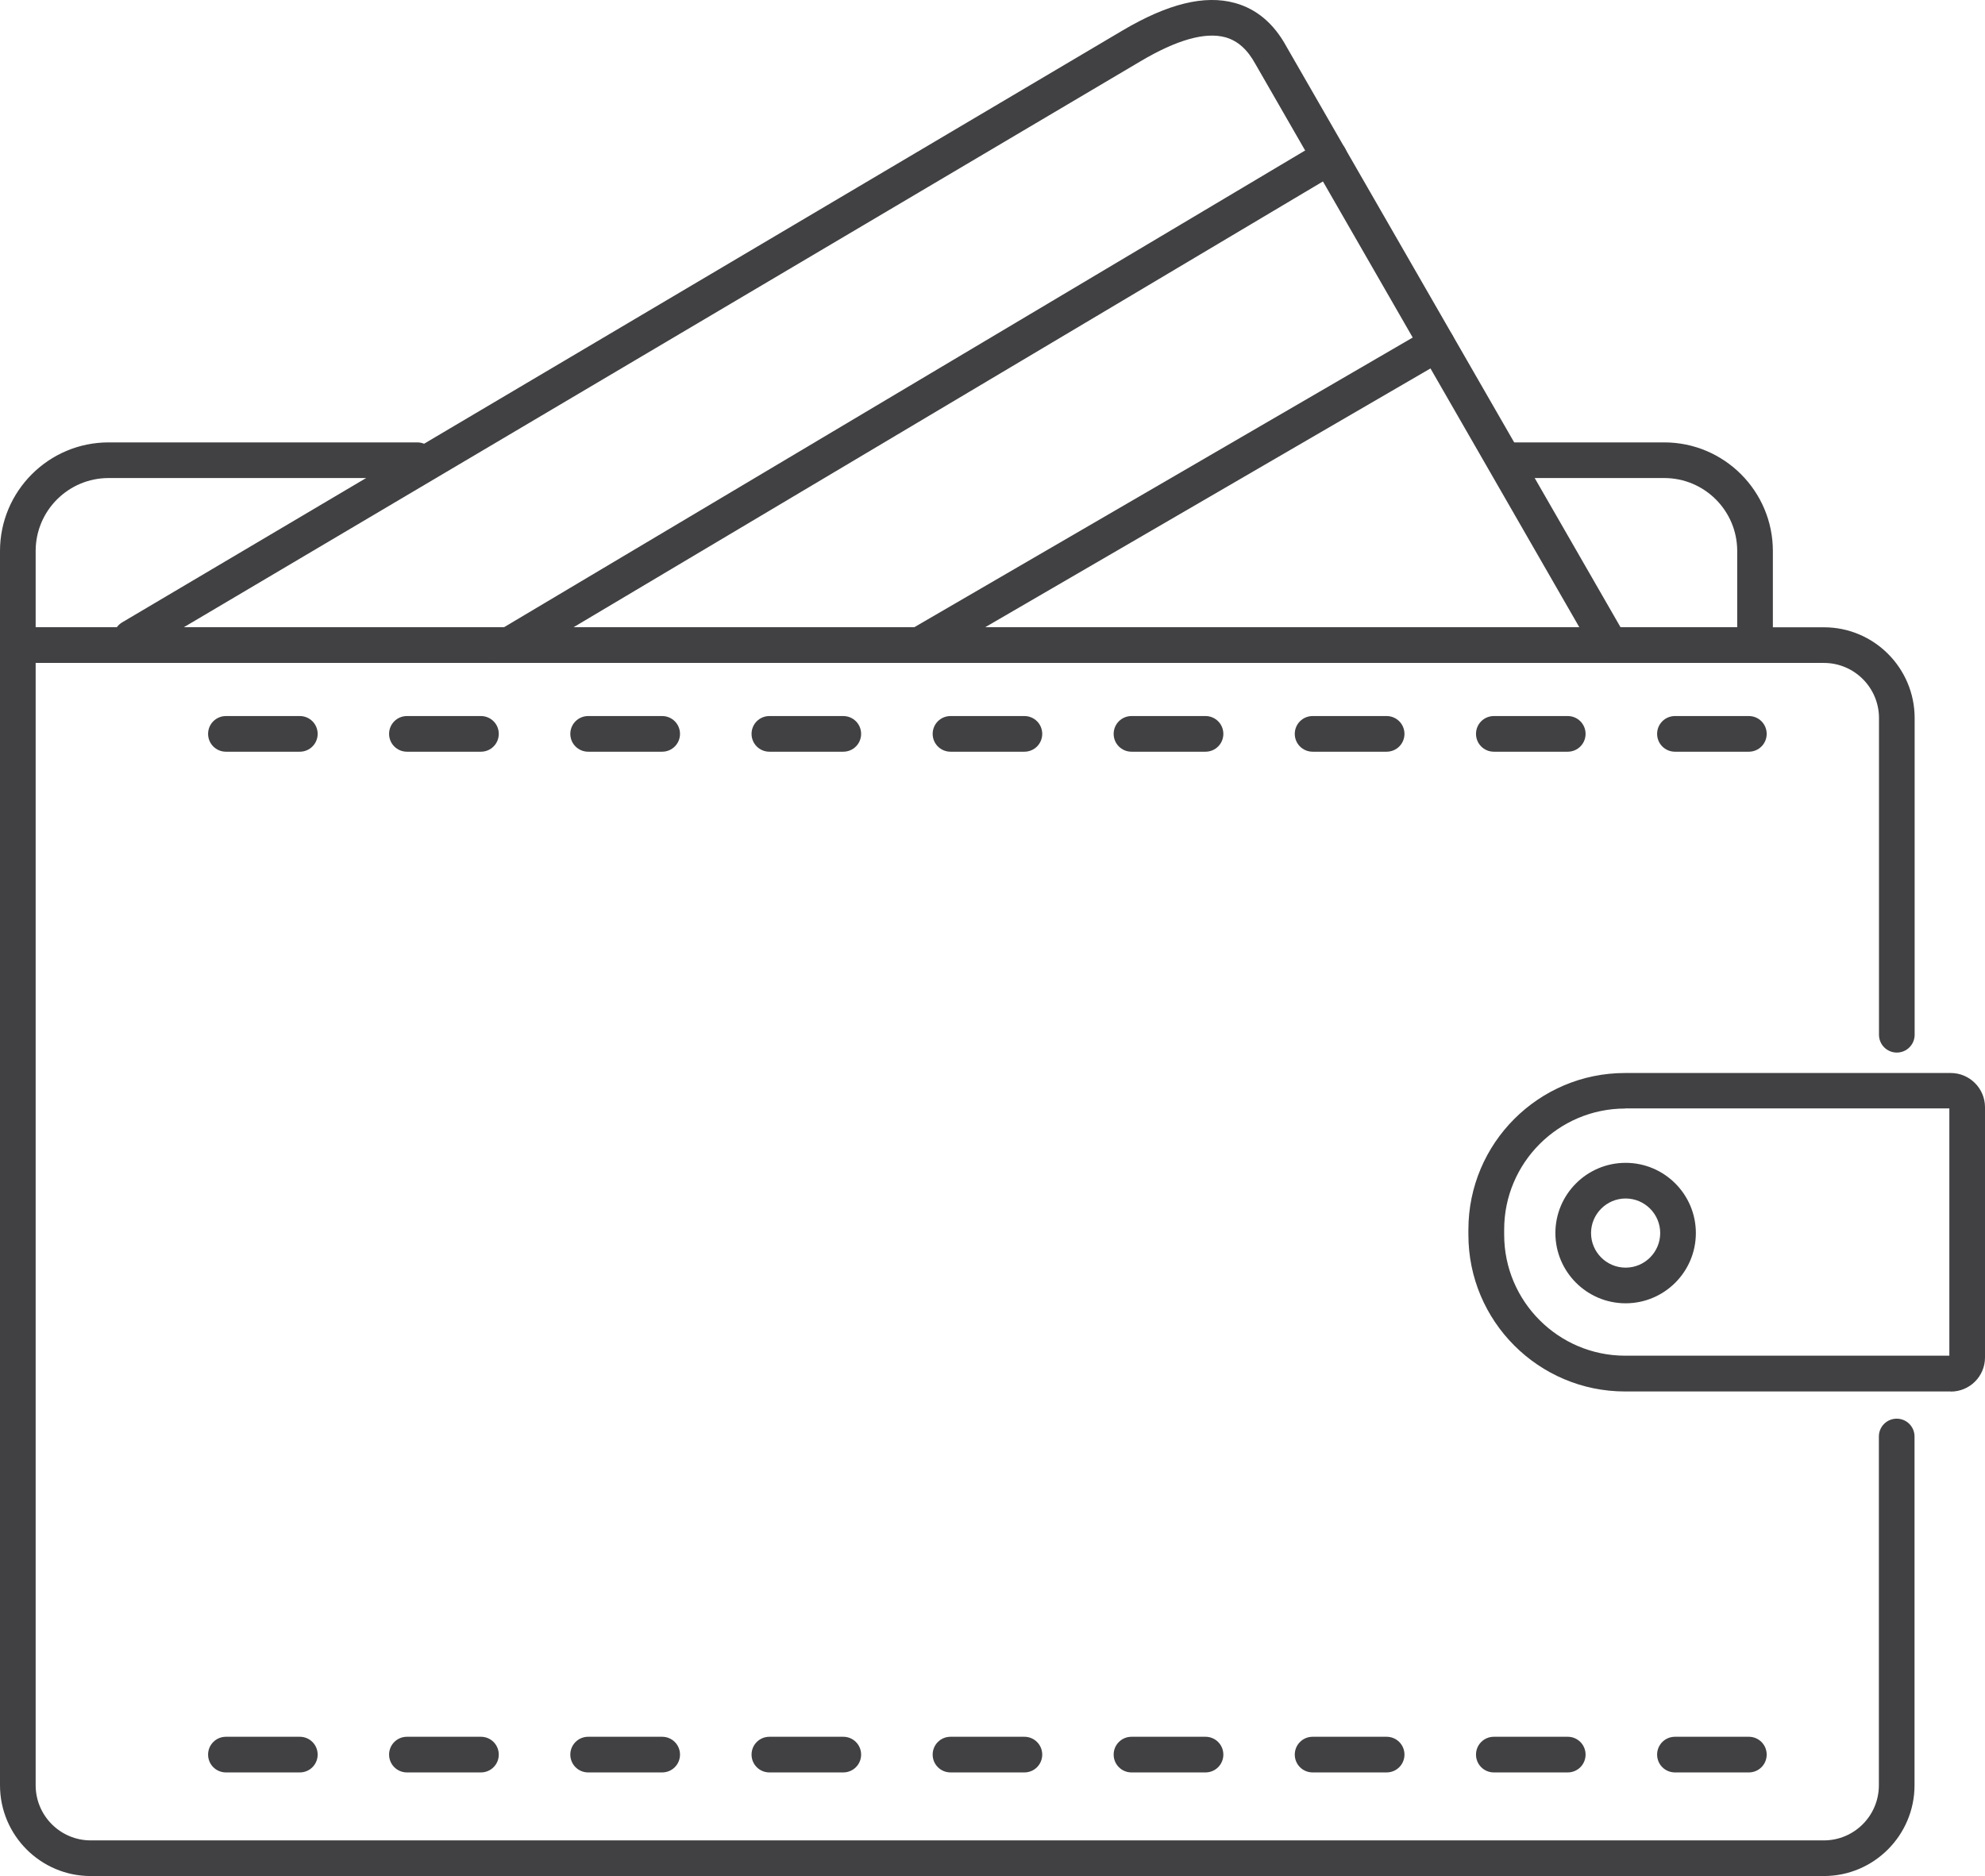
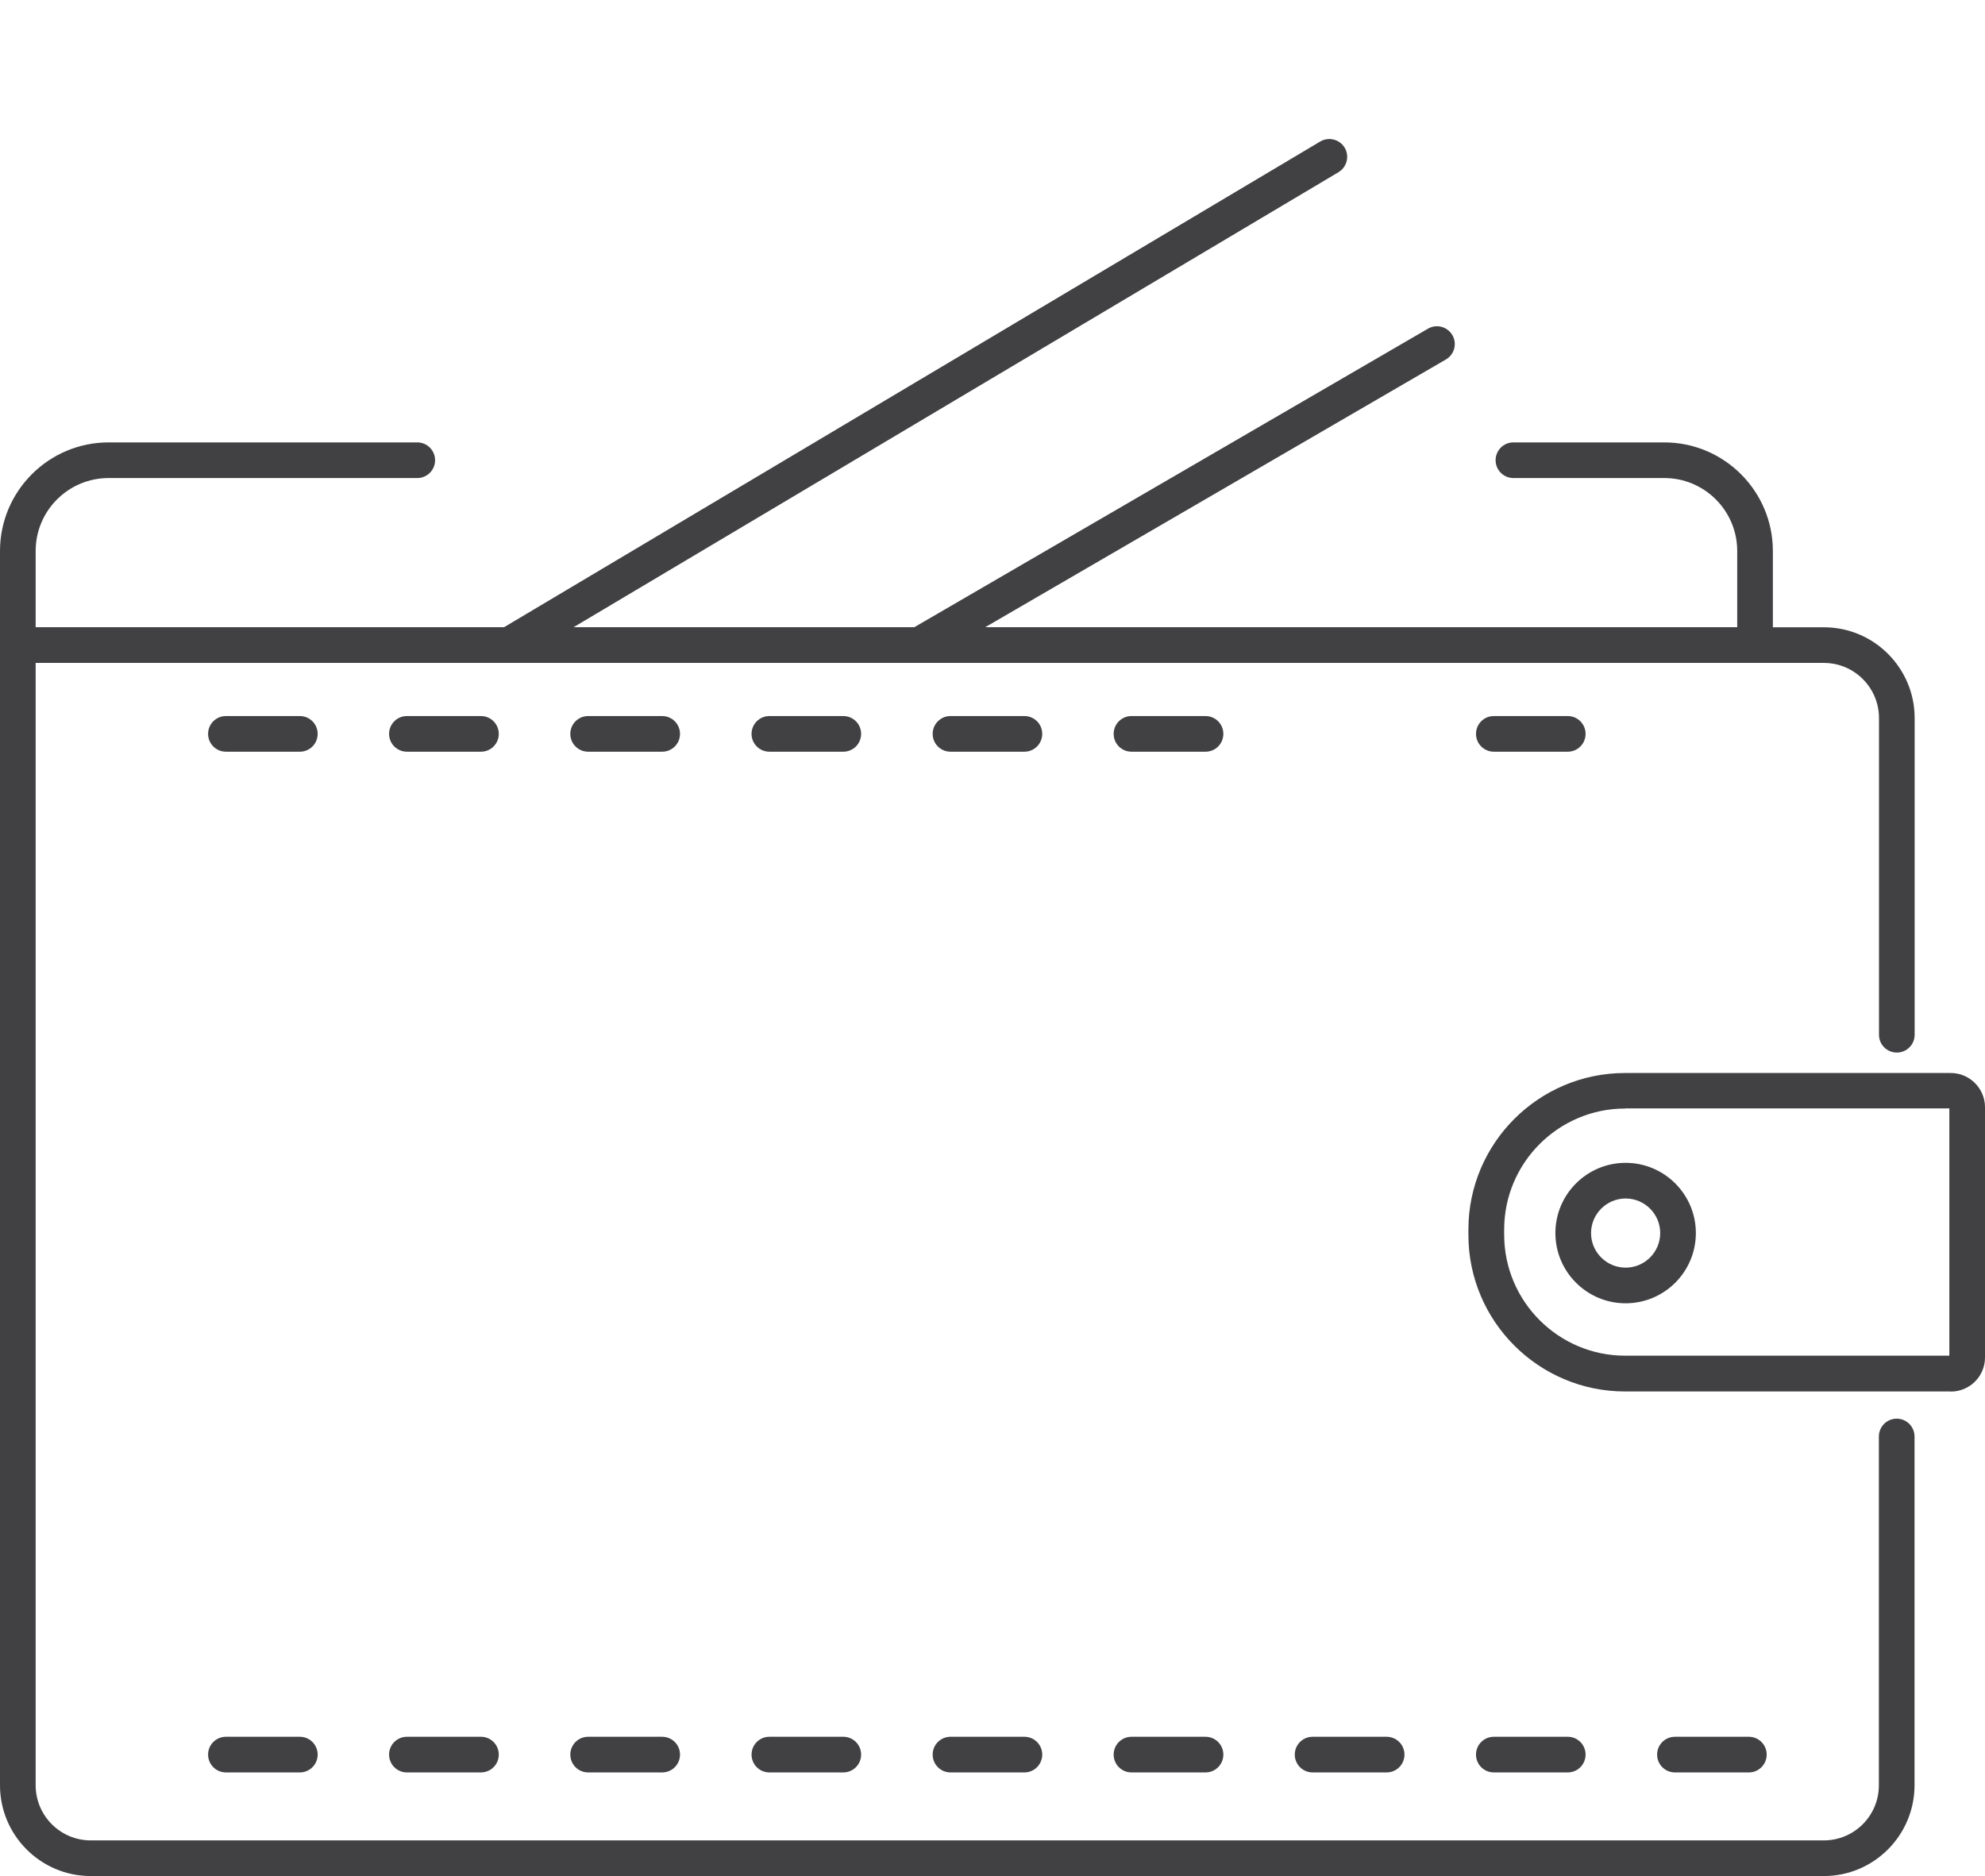
<svg xmlns="http://www.w3.org/2000/svg" id="Camada_2" data-name="Camada 2" viewBox="0 0 167.03 157.88">
  <defs>
    <style>
      .cls-1 {
        fill: #414042;
      }
    </style>
  </defs>
  <g id="Layer_2" data-name="Layer 2">
    <g>
      <path class="cls-1" d="M147.68,55.79H1.5c-.83,0-1.5-.67-1.5-1.5v-7.92c0-5.04,4.1-9.14,9.14-9.14h25.97c.83,0,1.5.67,1.5,1.5s-.67,1.5-1.5,1.5H9.14c-3.39,0-6.14,2.75-6.14,6.14v6.42h143.18v-6.42c0-3.39-2.75-6.14-6.14-6.14h-12.69c-.83,0-1.5-.67-1.5-1.5s.67-1.5,1.5-1.5h12.69c5.04,0,9.14,4.1,9.14,9.14v7.92c0,.83-.67,1.5-1.5,1.5Z" />
      <path class="cls-1" d="M153.48,157.88H7.63c-4.21,0-7.63-3.43-7.63-7.64V54.29c0-.83.67-1.5,1.5-1.5h151.98c4.21,0,7.63,3.43,7.63,7.64v26.65c0,.83-.67,1.5-1.5,1.5s-1.5-.67-1.5-1.5v-26.65c0-2.56-2.08-4.64-4.63-4.64H3v94.45c0,2.56,2.08,4.64,4.63,4.64h145.84c2.56,0,4.63-2.08,4.63-4.64v-29.35c0-.83.67-1.5,1.5-1.5s1.5.67,1.5,1.5v29.35c0,4.21-3.42,7.64-7.63,7.64Z" />
      <g>
        <path class="cls-1" d="M25.23,63.26h-6.22c-.83,0-1.5-.67-1.5-1.5s.67-1.5,1.5-1.5h6.22c.83,0,1.5.67,1.5,1.5s-.67,1.5-1.5,1.5Z" />
        <path class="cls-1" d="M40.47,63.26h-6.23c-.83,0-1.5-.67-1.5-1.5s.67-1.5,1.5-1.5h6.23c.83,0,1.5.67,1.5,1.5s-.67,1.5-1.5,1.5Z" />
        <path class="cls-1" d="M55.72,63.26h-6.23c-.83,0-1.5-.67-1.5-1.5s.67-1.5,1.5-1.5h6.23c.83,0,1.5.67,1.5,1.5s-.67,1.5-1.5,1.5Z" />
        <path class="cls-1" d="M70.96,63.26h-6.22c-.83,0-1.5-.67-1.5-1.5s.67-1.5,1.5-1.5h6.22c.83,0,1.5.67,1.5,1.5s-.67,1.5-1.5,1.5Z" />
        <path class="cls-1" d="M86.2,63.26h-6.22c-.83,0-1.5-.67-1.5-1.5s.67-1.5,1.5-1.5h6.22c.83,0,1.5.67,1.5,1.5s-.67,1.5-1.5,1.5Z" />
        <path class="cls-1" d="M101.44,63.26h-6.23c-.83,0-1.5-.67-1.5-1.5s.67-1.5,1.5-1.5h6.23c.83,0,1.5.67,1.5,1.5s-.67,1.5-1.5,1.5Z" />
-         <path class="cls-1" d="M116.68,63.26h-6.23c-.83,0-1.5-.67-1.5-1.5s.67-1.5,1.5-1.5h6.23c.83,0,1.5.67,1.5,1.5s-.67,1.5-1.5,1.5Z" />
        <path class="cls-1" d="M131.92,63.26h-6.22c-.83,0-1.5-.67-1.5-1.5s.67-1.5,1.5-1.5h6.22c.83,0,1.5.67,1.5,1.5s-.67,1.5-1.5,1.5Z" />
-         <path class="cls-1" d="M147.16,63.26h-6.22c-.83,0-1.5-.67-1.5-1.5s.67-1.5,1.5-1.5h6.22c.83,0,1.5.67,1.5,1.5s-.67,1.5-1.5,1.5Z" />
      </g>
      <g>
        <path class="cls-1" d="M25.23,149.16h-6.22c-.83,0-1.5-.67-1.5-1.5s.67-1.5,1.5-1.5h6.22c.83,0,1.5.67,1.5,1.5s-.67,1.5-1.5,1.5Z" />
        <path class="cls-1" d="M40.47,149.16h-6.23c-.83,0-1.5-.67-1.5-1.5s.67-1.5,1.5-1.5h6.23c.83,0,1.5.67,1.5,1.5s-.67,1.5-1.5,1.5Z" />
        <path class="cls-1" d="M55.72,149.16h-6.23c-.83,0-1.5-.67-1.5-1.5s.67-1.5,1.5-1.5h6.23c.83,0,1.5.67,1.5,1.5s-.67,1.5-1.5,1.5Z" />
        <path class="cls-1" d="M70.96,149.16h-6.22c-.83,0-1.5-.67-1.5-1.5s.67-1.5,1.5-1.5h6.22c.83,0,1.5.67,1.5,1.5s-.67,1.5-1.5,1.5Z" />
        <path class="cls-1" d="M86.2,149.16h-6.22c-.83,0-1.5-.67-1.5-1.5s.67-1.5,1.5-1.5h6.22c.83,0,1.5.67,1.5,1.5s-.67,1.5-1.5,1.5Z" />
        <path class="cls-1" d="M101.44,149.16h-6.23c-.83,0-1.5-.67-1.5-1.5s.67-1.5,1.5-1.5h6.23c.83,0,1.5.67,1.5,1.5s-.67,1.5-1.5,1.5Z" />
        <path class="cls-1" d="M116.68,149.16h-6.23c-.83,0-1.5-.67-1.5-1.5s.67-1.5,1.5-1.5h6.23c.83,0,1.5.67,1.5,1.5s-.67,1.5-1.5,1.5Z" />
        <path class="cls-1" d="M131.92,149.16h-6.22c-.83,0-1.5-.67-1.5-1.5s.67-1.5,1.5-1.5h6.22c.83,0,1.5.67,1.5,1.5s-.67,1.5-1.5,1.5Z" />
        <path class="cls-1" d="M147.16,149.16h-6.22c-.83,0-1.5-.67-1.5-1.5s.67-1.5,1.5-1.5h6.22c.83,0,1.5.67,1.5,1.5s-.67,1.5-1.5,1.5Z" />
      </g>
      <path class="cls-1" d="M164.15,117.1h-27.41c-7.27,0-13.18-5.91-13.18-13.18v-.44c0-7.27,5.91-13.18,13.18-13.18h27.41c1.58,0,2.88,1.29,2.88,2.88v21.06c0,1.59-1.29,2.87-2.88,2.87ZM136.75,93.29c-5.61,0-10.18,4.57-10.18,10.18v.44c0,5.61,4.57,10.18,10.18,10.18h27.28v-20.81h-27.28Z" />
      <path class="cls-1" d="M136.79,109.68c-3.26,0-5.91-2.65-5.91-5.91s2.65-5.91,5.91-5.91,5.91,2.65,5.91,5.91-2.65,5.91-5.91,5.91ZM136.79,100.86c-1.6,0-2.91,1.31-2.91,2.91s1.3,2.91,2.91,2.91,2.91-1.31,2.91-2.91-1.3-2.91-2.91-2.91Z" />
-       <path class="cls-1" d="M135.49,55.79c-.52,0-1.02-.27-1.3-.75L105.64,5.39c-.68-1.24-1.5-1.96-2.52-2.25-1.7-.47-4.1.21-7.14,2.01L11.81,54.95c-.71.42-1.63.19-2.05-.53-.42-.71-.19-1.63.53-2.05L94.45,2.57c3.82-2.26,6.91-3.02,9.46-2.32,1.83.5,3.29,1.74,4.34,3.67l28.54,49.61c.41.72.17,1.64-.55,2.05-.24.14-.49.2-.75.2Z" />
      <path class="cls-1" d="M42.82,55.79c-.51,0-1.01-.26-1.29-.73-.42-.71-.19-1.63.52-2.06L111.09,11.91c.71-.42,1.63-.19,2.06.52.42.71.19,1.63-.52,2.06L43.58,55.57c-.24.14-.5.21-.77.21Z" />
      <path class="cls-1" d="M77.34,55.79c-.52,0-1.02-.27-1.3-.75-.42-.72-.17-1.63.54-2.05l43.58-25.33c.72-.42,1.63-.17,2.05.54.42.72.17,1.63-.54,2.05l-43.58,25.33c-.24.14-.5.2-.75.2Z" />
    </g>
  </g>
</svg>